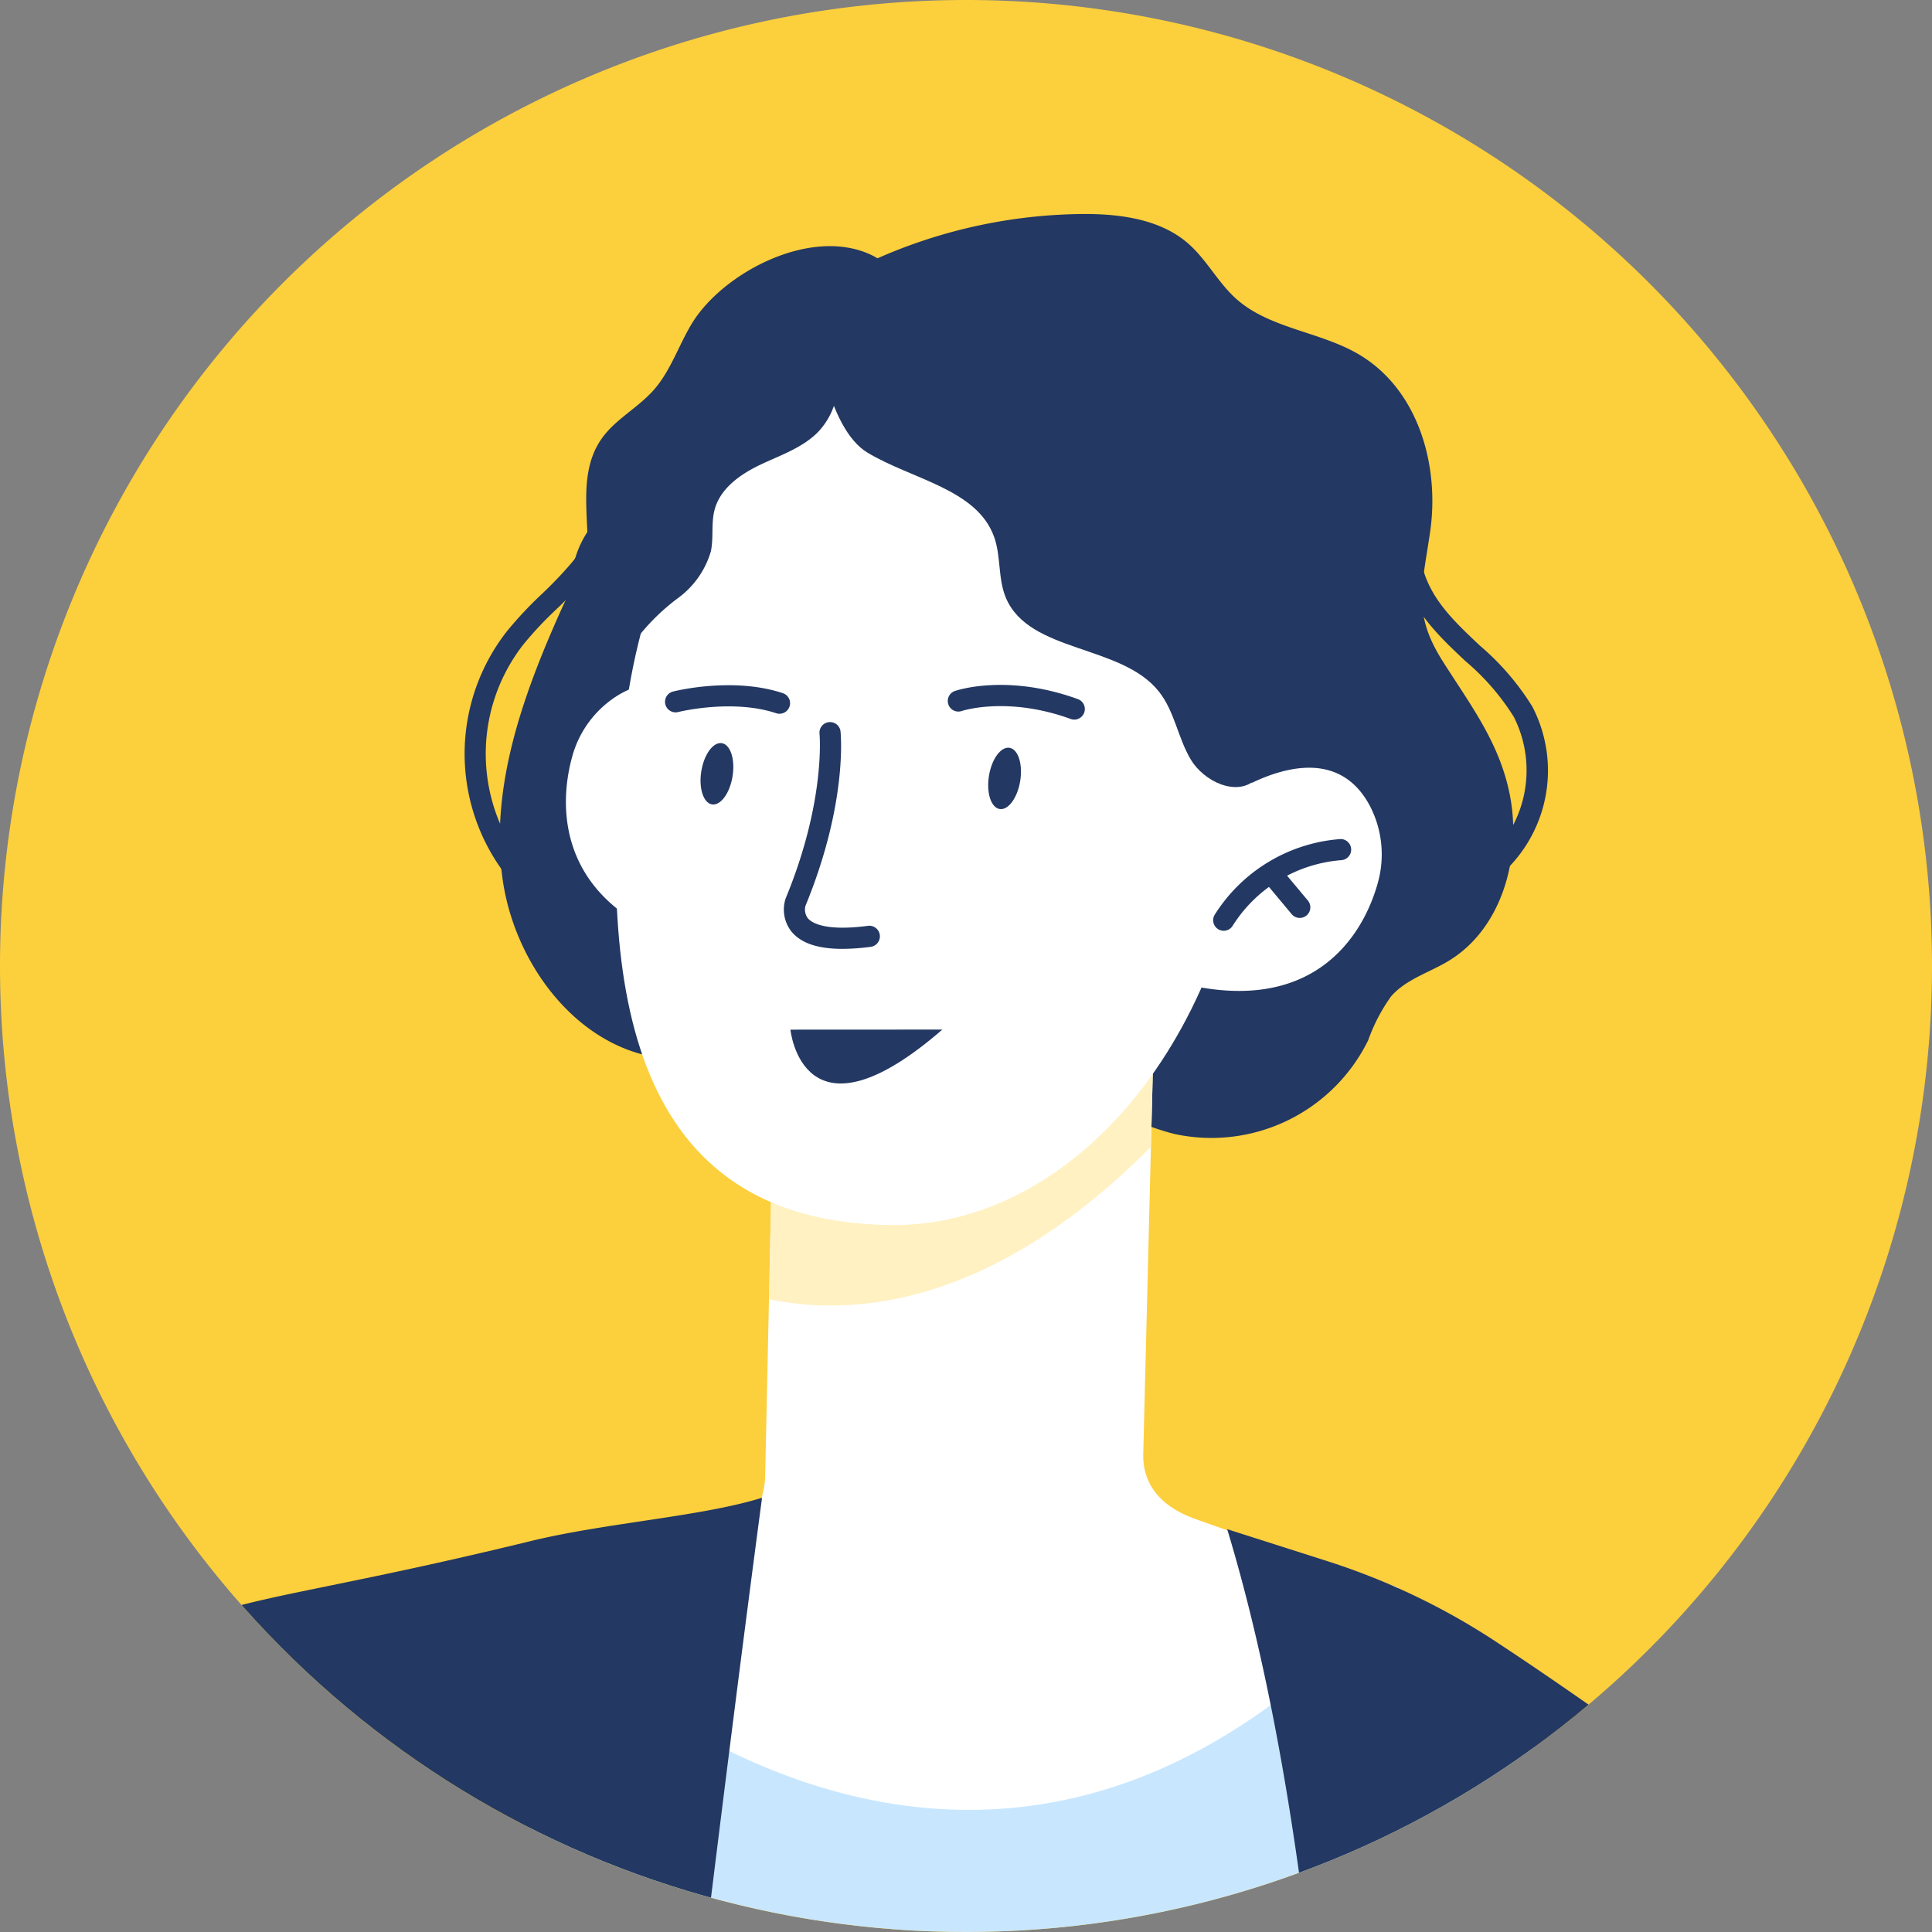
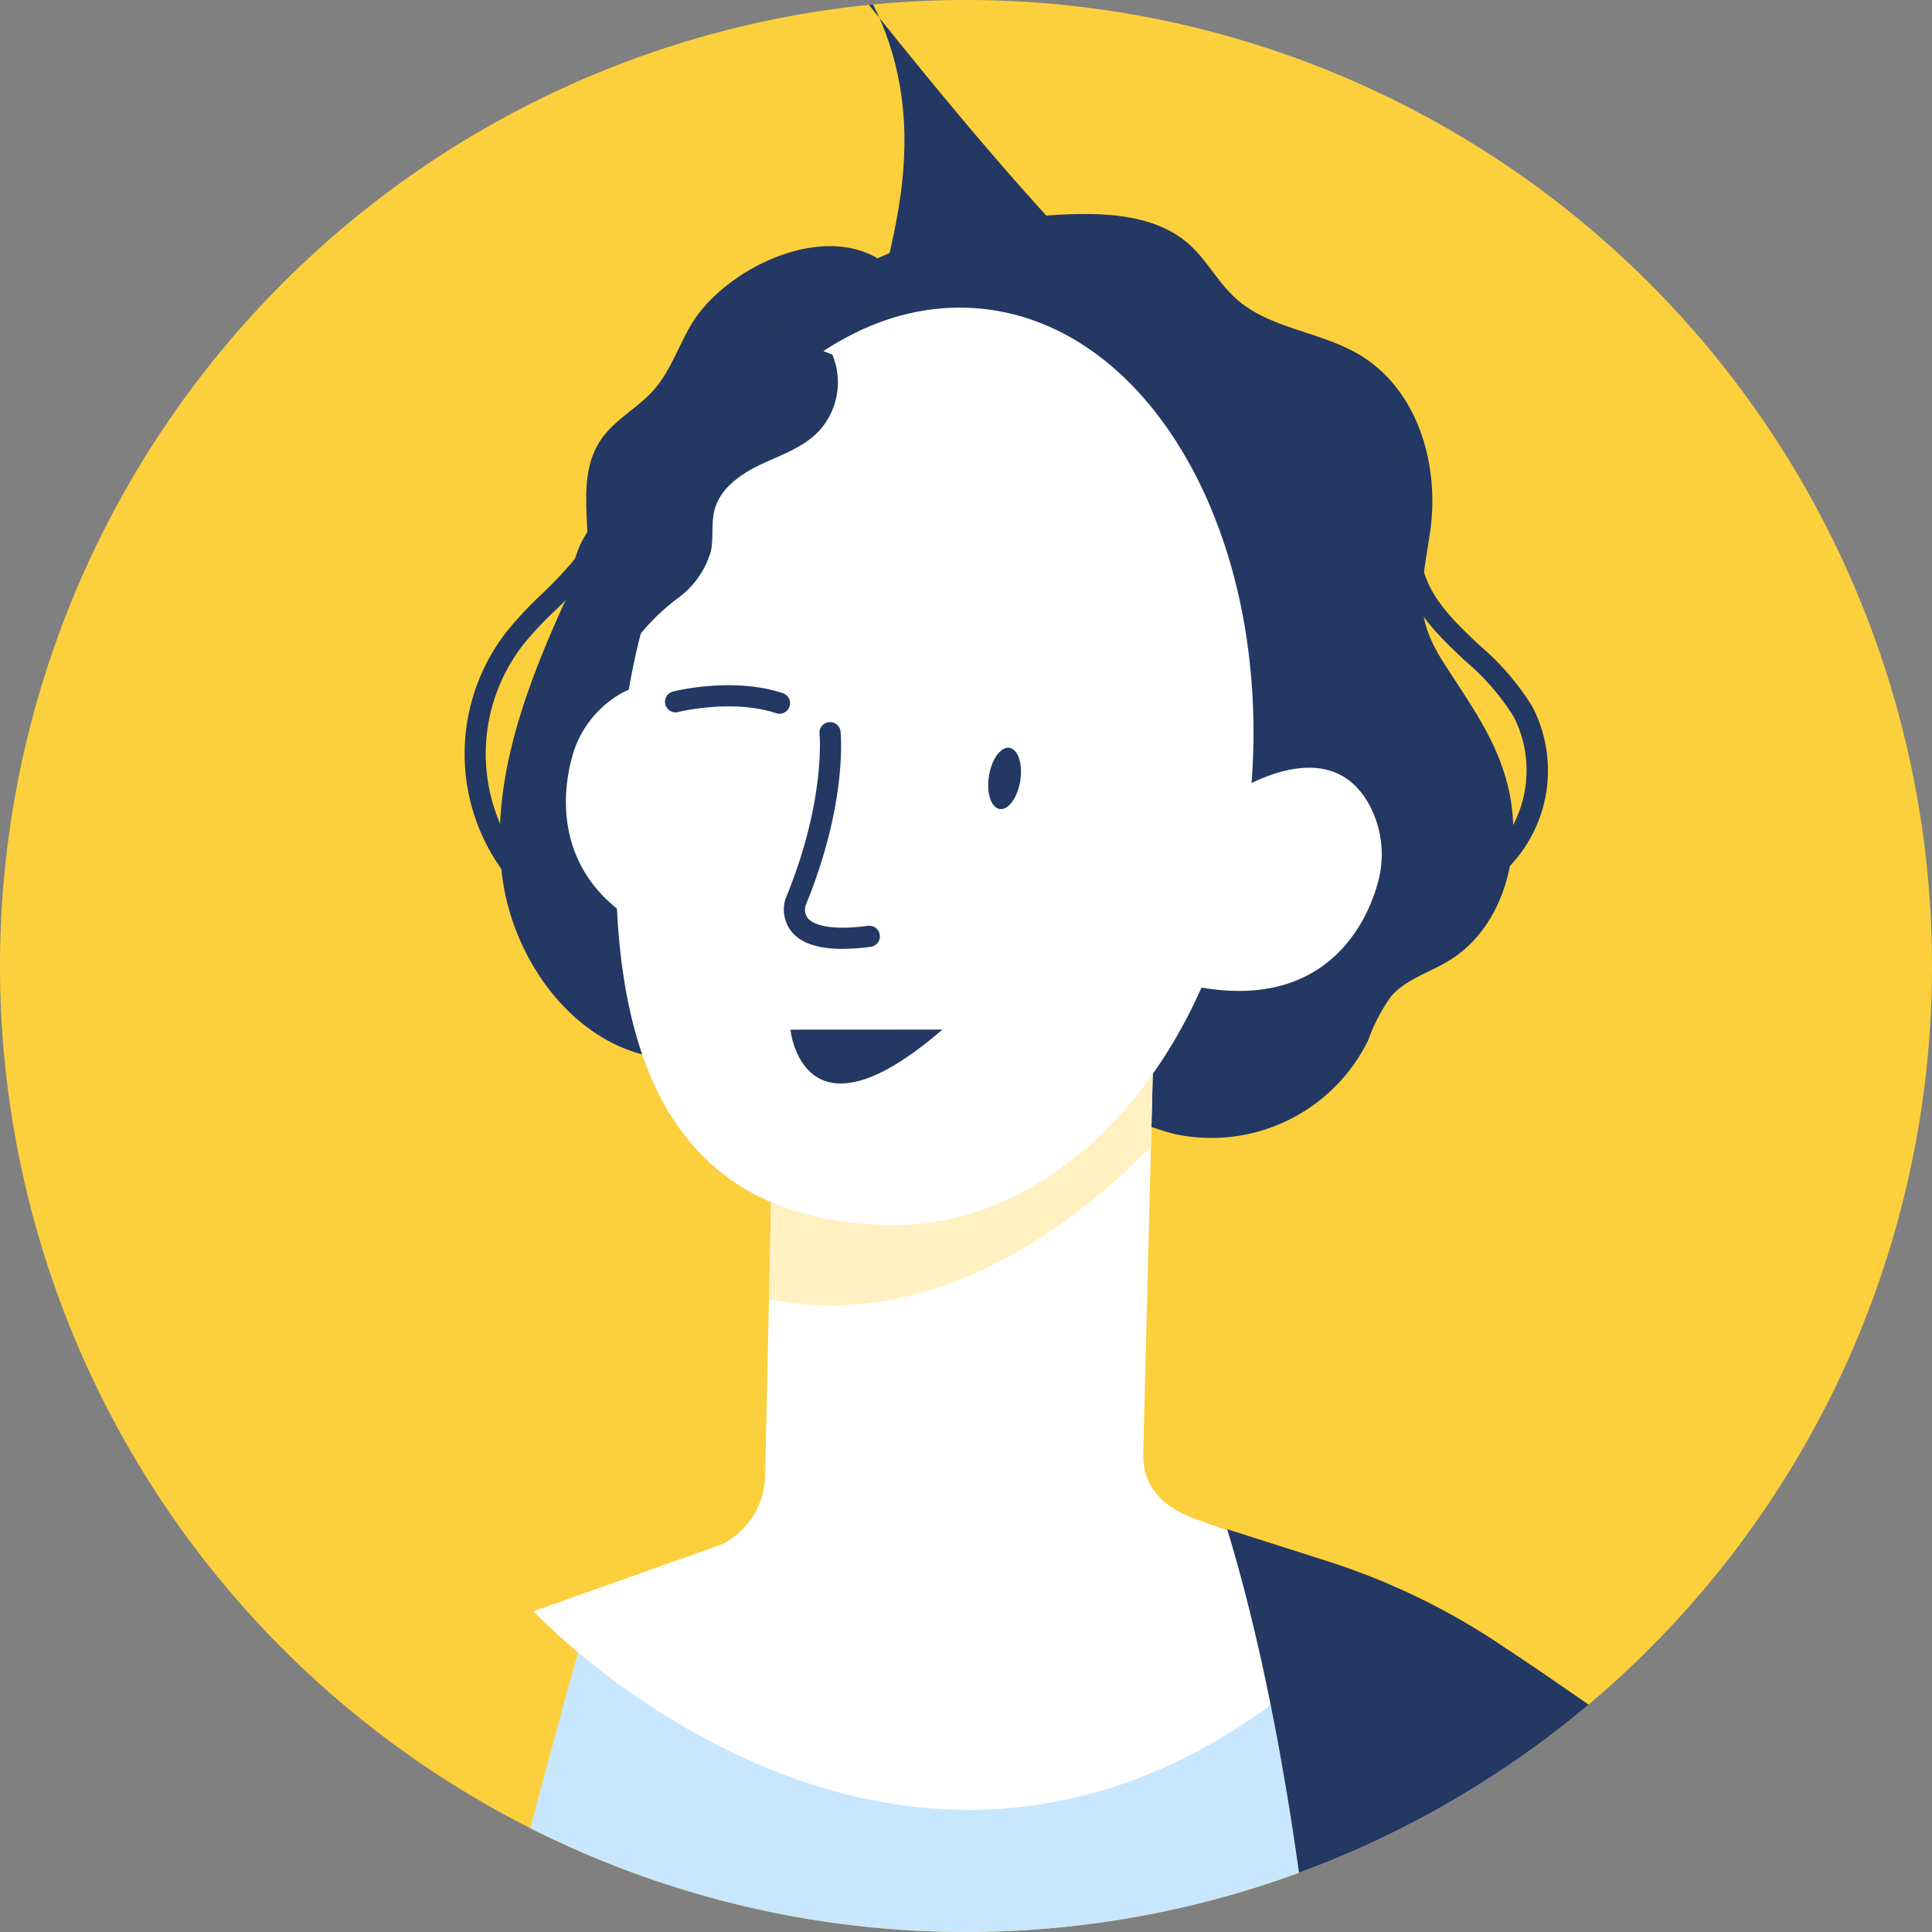
<svg xmlns="http://www.w3.org/2000/svg" width="193.3" height="193.298" viewBox="0 0 193.3 193.298">
  <rect x="0" y="0" width="193.3" height="193.298" fill="#808080" stroke="none" />
  <defs>
    <clipPath id="clip-path">
      <path id="パス_8195" data-name="パス 8195" d="M116.573,0a96.649,96.649,0,1,0,96.651,97.256V96.042A96.651,96.651,0,0,0,116.573,0Z" transform="translate(-19.924)" fill="none" />
    </clipPath>
  </defs>
  <g id="case_1" transform="translate(-41.971)">
    <g id="グループ_858" data-name="グループ 858">
      <g id="グループ_1066" data-name="グループ 1066">
        <path id="パス_8172" data-name="パス 8172" d="M213.224,96.649A96.65,96.65,0,1,1,116.575,0a96.648,96.648,0,0,1,96.649,96.649" transform="translate(22.047)" fill="#fccf3d" />
      </g>
    </g>
    <g id="グループ_860" data-name="グループ 860" transform="translate(41.971)">
      <g id="グループ_859" data-name="グループ 859" clip-path="url(#clip-path)">
        <path id="パス_8173" data-name="パス 8173" d="M69.921,76.322l94.41,12.816V302.015s-39.367,35.024-136.168-6.579c0-73.557,41.758-219.114,41.758-219.114" transform="translate(-10.807 84.455)" fill="#c8e7ff" />
        <path id="パス_8174" data-name="パス 8174" d="M80.769,14.906a51.909,51.909,0,0,1,20.788-4.736c3.874-.067,8.047.421,10.927,2.9,1.906,1.637,3.033,3.977,4.921,5.635,3.293,2.9,8.241,3.223,12.077,5.429,6.061,3.484,8.251,11.161,7.255,17.893-.836,5.639-1.723,8.163,1.279,12.9,2.732,4.316,5.631,8.068,6.68,13.24,1.258,6.2-.706,13.446-6.077,16.711-1.94,1.18-4.268,1.837-5.768,3.55a17.554,17.554,0,0,0-2.3,4.4,17.472,17.472,0,0,1-19.3,9.4c-3.063-.735-5.9-2.328-9.012-2.8-5.911-.9-11.563,2.307-17.261,4.131S71.723,105.134,68.9,99.821c-.661-1.243-1.015-2.7-2.022-3.676-1.588-1.54-4.093-1.3-6.292-1.458-8.81-.613-15.46-9.254-16.657-18.087s1.839-17.674,5.429-25.829c1.521-3.455,3.354-7.2,6.2-9.747,3.082-2.755,6.438-3.12,8.62-7,2.277-4.047,2.144-9.138,4.923-12.89,2.621-3.539,7.592-4.35,11.668-6.233" transform="translate(6.341 11.247)" fill="#233862" />
        <path id="パス_8175" data-name="パス 8175" d="M59.558,19.4c-1.352,2.216-2.132,4.773-3.872,6.724-1.555,1.744-3.783,2.886-5.138,4.778-2.947,4.11-.661,9.747-1.719,14.626-.392,1.812-1.249,3.505-1.725,5.3a13.12,13.12,0,0,0,1.668,10.4c1.053,1.626,2.665,3.122,4.66,3.257a7.361,7.361,0,0,0,4.807-1.936,24.221,24.221,0,0,0,6.073-6.956,92.406,92.406,0,0,0,3.922-8.761,48.559,48.559,0,0,1,8.538-12.985,32.894,32.894,0,0,0,4.066-4.837c2.7-4.426,2.062-13.931-3.417-16.469-6.061-2.81-14.8,1.845-17.864,6.863" transform="translate(9.685 12.935)" fill="#233862" />
        <path id="パス_8176" data-name="パス 8176" d="M65.275,41.4s-5.047-12.728-13.242-7.784a10.443,10.443,0,0,0-4.609,6.172c-1.5,5.437-1.26,14.965,12.079,18.963-.278.562,5.772-17.352,5.772-17.352" transform="translate(9.819 35.936)" fill="#fff" />
        <path id="パス_8177" data-name="パス 8177" d="M106.272,99.227l1.439-57.5L69.372,58.31l-.931,43.163a7.848,7.848,0,0,1-4.382,6.886l-18.8,6.674s43.214,46.25,86.55-2.372c-6.676-2.144-14.933-4.917-20.347-6.869-3.149-1.138-5.277-3.187-5.193-6.564" transform="translate(8.114 46.178)" fill="#fff" />
        <path id="パス_8178" data-name="パス 8178" d="M94.663,67.077l.188-7.474c-1.565-5.07-4.266-12.062-6.046-16.532L57,56.827l-.55,25.5c7.737,1.635,21.881,1.23,38.217-15.254" transform="translate(20.49 47.661)" fill="#fff1c2" />
        <path id="パス_8179" data-name="パス 8179" d="M112.65,63.656C110.175,88.975,94.2,106.569,76.775,106.4c-26.2-.249-29.389-23.621-26.916-48.94S68.4,13.006,85.735,14.717s29.391,23.621,26.916,48.94" transform="translate(12.444 16.167)" fill="#fff" />
        <path id="パス_8180" data-name="パス 8180" d="M66.935,38.329c-.274,1.692.206,3.177,1.068,3.318s1.784-1.114,2.058-2.806-.206-3.177-1.068-3.318-1.784,1.114-2.058,2.806" transform="translate(32.012 39.296)" fill="#233862" />
-         <path id="パス_8181" data-name="パス 8181" d="M53.273,38.109c-.274,1.692.206,3.177,1.068,3.318s1.784-1.114,2.058-2.806-.206-3.177-1.068-3.318-1.784,1.114-2.058,2.806" transform="translate(16.894 39.053)" fill="#233862" />
-         <path id="パス_8182" data-name="パス 8182" d="M77.6,36a1.073,1.073,0,0,1-.36-.063c-6.315-2.3-10.857-.817-10.9-.8a1.057,1.057,0,0,1-.687-2c.211-.074,5.247-1.755,12.309.815A1.057,1.057,0,0,1,77.6,36" transform="translate(29.888 35.998)" fill="#233862" />
        <path id="パス_8183" data-name="パス 8183" d="M62.962,35.4a1.021,1.021,0,0,1-.333-.055c-4.39-1.456-9.749-.133-9.8-.118a1.057,1.057,0,0,1-.52-2.05c.242-.061,6-1.491,10.988.162a1.057,1.057,0,0,1-.333,2.06" transform="translate(15.027 36.013)" fill="#233862" />
        <path id="パス_8184" data-name="パス 8184" d="M63,57.007c-2.473,0-4.152-.579-5.1-1.748a3.549,3.549,0,0,1-.571-3.286l.019-.051c4.015-9.728,3.379-16.412,3.37-16.48a1.057,1.057,0,0,1,2.1-.225c.032.291.718,7.226-3.5,17.474a1.434,1.434,0,0,0,.234,1.253c.352.419,1.641,1.336,6.012.76a1.057,1.057,0,0,1,.276,2.1A22.049,22.049,0,0,1,63,57.007" transform="translate(21.274 37.928)" fill="#233862" />
        <path id="パス_8185" data-name="パス 8185" d="M57.466,48.908s1.209,12.123,15.2-.008Z" transform="translate(21.618 54.111)" fill="#233862" />
        <path id="パス_8186" data-name="パス 8186" d="M79.8,40.067s10.851-8.264,15.327.24a10.528,10.528,0,0,1,.777,7.687c-1.506,5.433-6.6,13.465-20.065,9.932-.051.63,3.96-17.859,3.96-17.859" transform="translate(41.946 40.349)" fill="#fff" />
-         <path id="パス_8187" data-name="パス 8187" d="M78.6,49.029a1.046,1.046,0,0,1-.575-.171,1.057,1.057,0,0,1-.31-1.462A16.294,16.294,0,0,1,90.3,39.851a1.058,1.058,0,0,1,.04,2.115,14.161,14.161,0,0,0-10.859,6.583,1.054,1.054,0,0,1-.887.48" transform="translate(43.835 44.097)" fill="#233862" />
-         <path id="パス_8188" data-name="パス 8188" d="M83.617,46.387a1.05,1.05,0,0,1-.811-.379l-2.673-3.2a1.057,1.057,0,0,1,1.622-1.357l2.673,3.2a1.058,1.058,0,0,1-.135,1.489,1.043,1.043,0,0,1-.676.246" transform="translate(46.429 45.453)" fill="#233862" />
-         <path id="パス_8189" data-name="パス 8189" d="M58.427,15.165c.282,4.523,1.683,13.806,5.686,16.212,4.476,2.688,10.948,3.636,12.665,8.422.706,1.965.369,4.19,1.186,6.113,2.336,5.515,11.542,4.628,15.3,9.362,1.58,1.989,1.9,4.647,3.2,6.817s4.565,3.737,6.461,2c1.765-6.825,3.453-13.242,2.766-20.231s-3.769-14.023-9.61-18.249C92.657,23.136,93.337,16.167,89.216,15c-8.355-2.372-23.246-4.066-30.789.166" transform="translate(22.682 13.912)" fill="#233862" />
+         <path id="パス_8189" data-name="パス 8189" d="M58.427,15.165s4.565,3.737,6.461,2c1.765-6.825,3.453-13.242,2.766-20.231s-3.769-14.023-9.61-18.249C92.657,23.136,93.337,16.167,89.216,15c-8.355-2.372-23.246-4.066-30.789.166" transform="translate(22.682 13.912)" fill="#233862" />
        <path id="パス_8190" data-name="パス 8190" d="M53.714,46.495a21.336,21.336,0,0,1,4.1-3.977,8.88,8.88,0,0,0,3.221-4.626c.286-1.369.013-2.821.375-4.173.575-2.149,2.6-3.558,4.6-4.506s4.177-1.673,5.736-3.248a7.232,7.232,0,0,0,1.445-7.758c-3.042-1.121-6.073-3.177-9.231-2.444A9.729,9.729,0,0,0,56.832,21.8c-1.066,3.206-.2,7.263-2.629,9.6a16.938,16.938,0,0,1-2.844,1.833,9.836,9.836,0,0,0-3.522,11.957c.4.866.921,1.671,1.27,2.557.52,1.319.666,2.831,1.546,3.937s2-3.6,3.061-5.188" transform="translate(10.089 17.271)" fill="#233862" />
        <path id="パス_8191" data-name="パス 8191" d="M89.671,68.318a1.035,1.035,0,0,1-.67-.24,1.054,1.054,0,0,1-.145-1.485,14.512,14.512,0,0,1,3.95-3.063,24.131,24.131,0,0,0,2.123-1.382,11.854,11.854,0,0,0,3.059-14.518,23.853,23.853,0,0,0-4.854-5.589c-2.189-2.06-4.451-4.194-5.711-7.072-1.753-4-1.152-8.591-.668-12.277a1.057,1.057,0,1,1,2.1.276c-.449,3.425-1.009,7.7.508,11.156,1.087,2.482,3.1,4.371,5.224,6.374a25.934,25.934,0,0,1,5.256,6.109,13.873,13.873,0,0,1-3.634,17.221A25.017,25.017,0,0,1,93.9,65.337a12.884,12.884,0,0,0-3.408,2.6,1.052,1.052,0,0,1-.817.386" transform="translate(53.47 24.091)" fill="#233862" />
        <path id="パス_8192" data-name="パス 8192" d="M51.768,68.52a1.058,1.058,0,0,1-1.055-1c-.027-.525-.71-1.076-1.312-1.563l-.074-.059a19.885,19.885,0,0,1-3.1-27.695,38.279,38.279,0,0,1,3.47-3.705,41.156,41.156,0,0,0,2.922-3.05c1.262-1.508,3.282-4.508,2.65-7.628a1.057,1.057,0,1,1,2.071-.421c.809,3.988-1.593,7.6-3.1,9.4a43.569,43.569,0,0,1-3.069,3.208,36.582,36.582,0,0,0-3.284,3.5A17.773,17.773,0,0,0,50.653,64.25l.074.059c.853.689,2.02,1.63,2.1,3.1a1.054,1.054,0,0,1-1,1.11l-.057,0" transform="translate(4.496 24.951)" fill="#233862" />
-         <path id="パス_8193" data-name="パス 8193" d="M118.215,71.137c-13.983,105.4-23.433,214.776-45.8,318.691-16.48,0-55.622,0-72.415-4.144-.154-36.949,12.681-65.83,22.565-101.406a292.8,292.8,0,0,0,8.576-112.8c-.522-4.369,1.8-68.914,8.826-74.338C63.318,79.112,59.583,84.1,94.48,75.613l.581-.141c7.584-1.843,17.072-2.444,23.153-4.335" transform="translate(-41.972 78.717)" fill="#233862" />
        <path id="パス_8194" data-name="パス 8194" d="M105.031,83.841c3.349,2.2,6.12,4.11,8.749,5.934,14.942,10.366,23.8,22.774,23.836,41.078.187,85.571-20.25,175.521-3.505,257.323-14.331,4.613-21.542,4.913-49.578,0C88.182,277.967,98.663,140.09,78.21,72.63l10.053,3.208a68.648,68.648,0,0,1,16.768,8" transform="translate(44.573 80.369)" fill="#233862" />
      </g>
    </g>
  </g>
</svg>